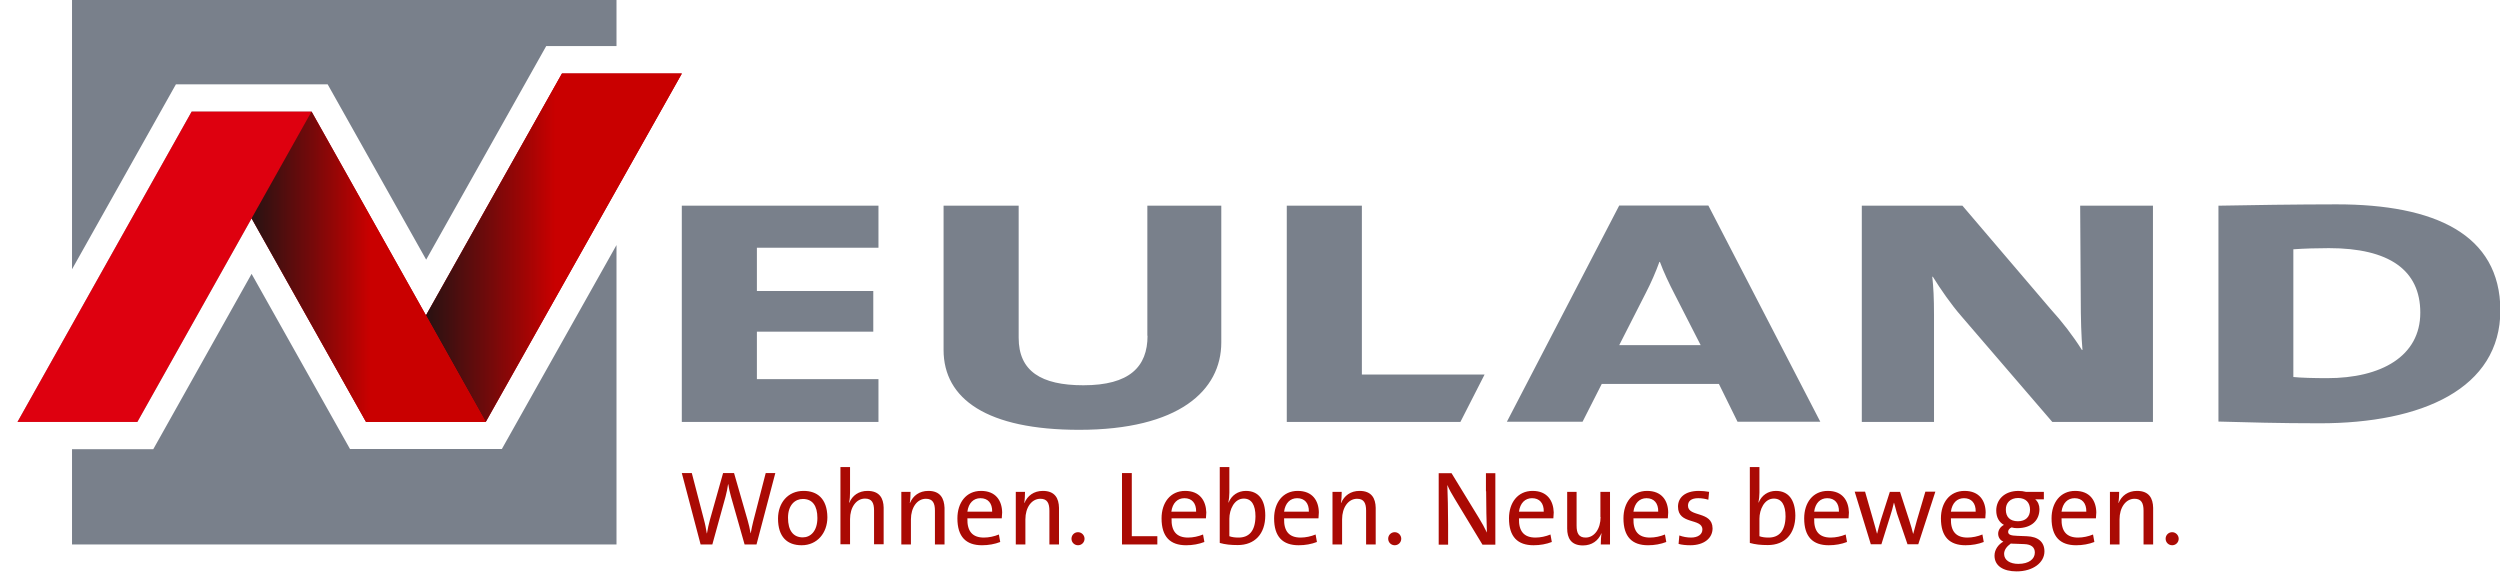
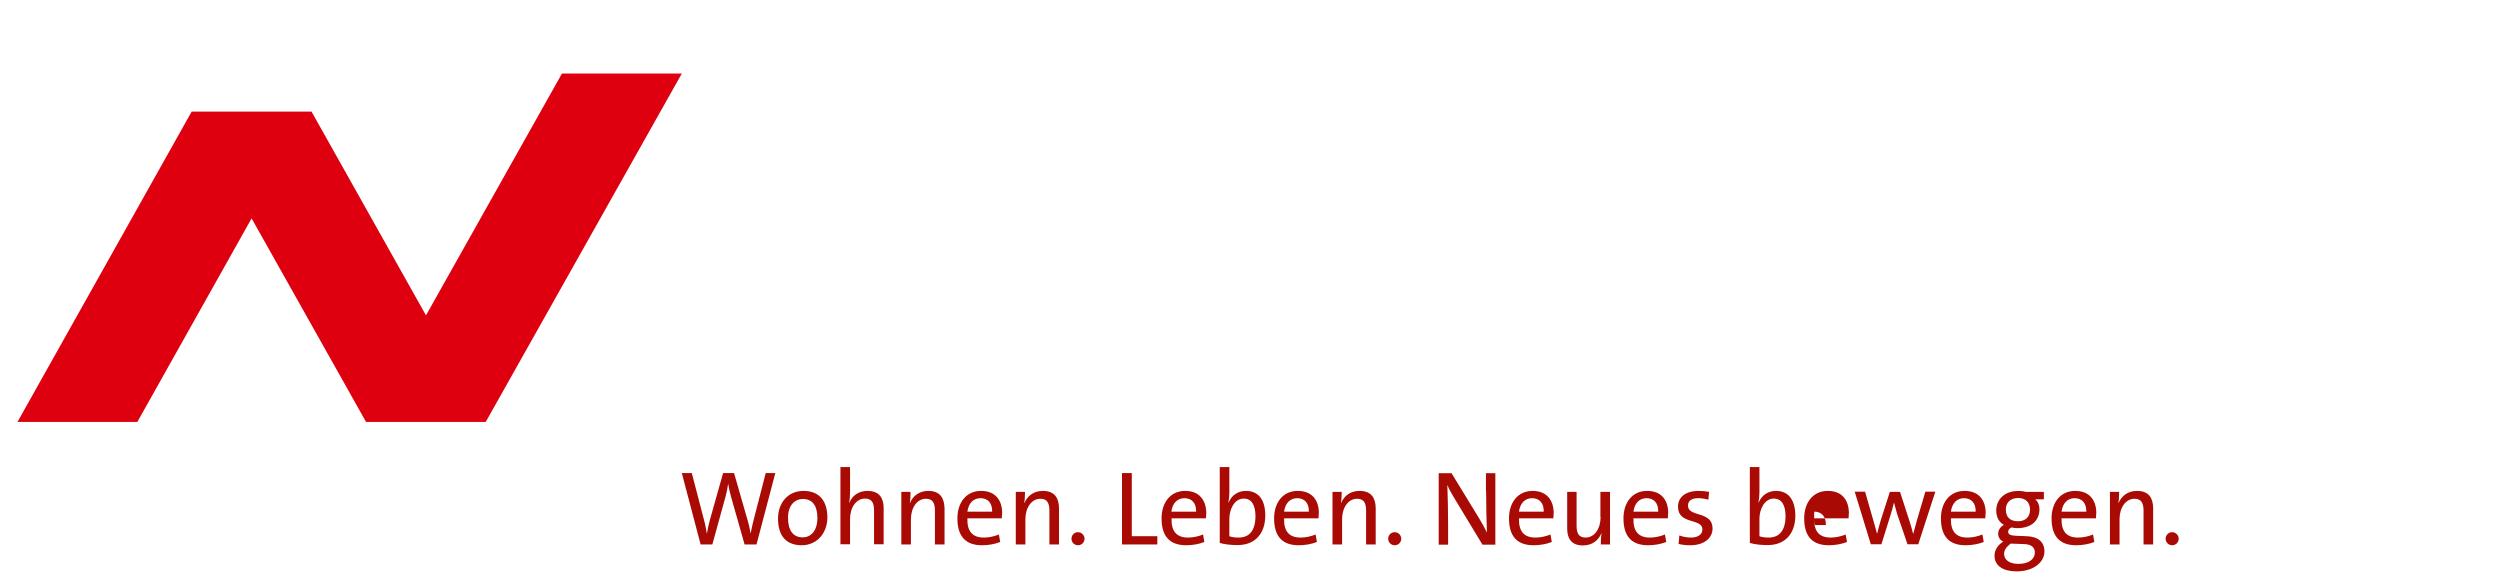
<svg xmlns="http://www.w3.org/2000/svg" id="Ebene_1" x="0px" y="0px" viewBox="0 0 1301.7 297.6" style="enable-background:new 0 0 1301.7 297.6;" xml:space="preserve">
  <style type="text/css">	.st0{fill:#AA0A04;}	.st1{fill:#DE000F;}	.st2{fill:url(#SVGID_1_);}	.st3{fill:url(#SVGID_2_);}	.st4{fill:#79808B;}        .st5{fill:#9A9FA5;}</style>
  <filter id="drop">
    <feGaussianBlur stdDeviation="3" />
  </filter>
-   <path class="st0" d="M392.2,271.5c-0.5,2-0.9,3.9-1.3,6.1h-0.1c-0.4-2.3-0.9-4.6-1.5-6.6l-7.1-24.7h-5.7l-6.9,24.5 c-0.6,2.2-1.1,4.5-1.5,6.9h-0.1c-0.4-2.4-0.8-4.7-1.5-7.2l-6.3-24.2H355l9.8,37.2h6.1l6.9-25c0.6-2.2,1-4.3,1.3-6.4h0.1 c0.3,2.1,0.8,4.3,1.4,6.4l7.1,25h6.2l9.8-37.2h-5L392.2,271.5z M617.1,255.6c-7.8,0-12.3,6.2-12.3,14.3c0,9.6,4.5,14,12.8,14 c3.4,0,6.7-0.6,9.5-1.7l-0.7-3.9c-2.4,1-5.2,1.6-7.8,1.6c-5.9,0-8.8-3.2-8.6-10h17.9c0.1-1.1,0.2-2.4,0.2-3.1 C627.9,260.7,624.7,255.6,617.1,255.6z M609.9,266.4c0.6-4.5,3.2-7,6.8-7c3.9,0,6.2,2.6,6.1,7H609.9z M648.7,255.6 c-4.1,0-7.5,2.3-9,6.1l-0.1-0.1c0.3-1.4,0.5-3.5,0.5-5.1v-13.3h-5v39.5c2.9,0.8,5.6,1.1,9.4,1.1c8.8,0,14.3-5.8,14.3-15.4 C658.8,260.1,655.2,255.6,648.7,255.6z M644.9,279.9c-1.9,0-3.4-0.2-4.8-0.7v-9.1c0-4.7,2.5-10.5,7.5-10.5c4.1,0,6.1,3.4,6.1,9.3 C653.6,276.8,650.1,279.9,644.9,279.9z M483.4,255.6c-4.7,0-8,2.5-9.6,6.3h-0.1c0.3-1.7,0.4-4.1,0.4-5.8h-4.8v27.4h5v-13.1 c0-6.1,3.2-10.7,7.8-10.7c3.6,0,4.7,2.3,4.7,6.2v17.6h5v-19.1C491.6,259.5,489.6,255.6,483.4,255.6z M589.3,246.3h-5.1v37.2h18.4 v-4.3h-13.3V246.3z M418.4,255.6c-8.3,0-13.3,6.4-13.3,14.4c0,9.6,4.8,13.9,12.3,13.9c8.1,0,13.4-6.4,13.4-14.6 C430.7,259.5,425.4,255.6,418.4,255.6z M418,279.8c-5,0-7.7-3.6-7.7-10.2c0-6.8,3.8-9.8,7.7-9.8c5.1,0,7.6,3.6,7.6,9.9 C425.6,276.6,422,279.8,418,279.8z M451.7,255.6c-4.6,0-7.9,2.4-9.5,6.2l-0.1-0.1c0.4-1.5,0.5-3.7,0.5-5.5v-13h-5v40.2h5v-13.1 c0-6.1,3.2-10.7,7.8-10.7c3.6,0,4.7,2.3,4.7,6.2v17.6h5v-19.1C460,259.5,458,255.6,451.7,255.6z M561.3,277.1 c-1.9,0-3.4,1.5-3.4,3.4c0,1.9,1.5,3.4,3.4,3.4c1.9,0,3.4-1.5,3.4-3.4C564.7,278.7,563.2,277.1,561.3,277.1z M543,255.6 c-4.7,0-8,2.5-9.6,6.3h-0.1c0.3-1.7,0.4-4.1,0.4-5.8h-4.8v27.4h5v-13.1c0-6.1,3.2-10.7,7.8-10.7c3.6,0,4.7,2.3,4.7,6.2v17.6h5v-19.1 C551.3,259.5,549.3,255.6,543,255.6z M510.8,255.6c-7.8,0-12.3,6.2-12.3,14.3c0,9.6,4.5,14,12.8,14c3.4,0,6.7-0.6,9.5-1.7l-0.7-3.9 c-2.4,1-5.2,1.6-7.8,1.6c-5.9,0-8.8-3.2-8.6-10h17.9c0.1-1.1,0.2-2.4,0.2-3.1C521.7,260.7,518.5,255.6,510.8,255.6z M503.7,266.4 c0.6-4.5,3.2-7,6.8-7c3.9,0,6.2,2.6,6.1,7H503.7z M833.4,269.2c0,6.1-3.2,10.7-7.8,10.7c-3.6,0-4.7-2.3-4.7-6.2v-17.6H816v19.1 c0,4.8,1.9,8.8,8.2,8.8c4.7,0,8-2.5,9.6-6.3h0.1c-0.3,1.7-0.4,4.1-0.4,5.8h4.8v-27.4h-5V269.2z M1022.9,255.6 c-7.8,0-12.3,6.2-12.3,14.3c0,9.6,4.5,14,12.8,14c3.4,0,6.7-0.6,9.5-1.7l-0.7-3.9c-2.4,1-5.2,1.6-7.8,1.6c-5.9,0-8.8-3.2-8.6-10 h17.9c0.1-1.1,0.2-2.4,0.2-3.1C1033.8,260.7,1030.6,255.6,1022.9,255.6z M1015.8,266.4c0.6-4.5,3.2-7,6.8-7c3.9,0,6.2,2.6,6.1,7 H1015.8z M951.7,255.6c-7.8,0-12.3,6.2-12.3,14.3c0,9.6,4.5,14,12.8,14c3.4,0,6.7-0.6,9.5-1.7l-0.7-3.9c-2.4,1-5.2,1.6-7.8,1.6 c-5.9,0-8.8-3.2-8.6-10h17.9c0.1-1.1,0.2-2.4,0.2-3.1C962.5,260.7,959.4,255.6,951.7,255.6z M944.6,266.4c0.6-4.5,3.2-7,6.8-7 c3.9,0,6.2,2.6,6.1,7H944.6z M998.1,270.9c-0.8,2.8-1.3,4.7-1.9,7h-0.1c-0.5-2.1-1-3.9-2.1-7.3l-4.7-14.5h-5.3l-4.7,14.7 c-0.7,2.3-1.3,4.6-1.9,7h-0.1c-0.5-2.1-1.3-4.6-2-7.2l-4.2-14.6h-5.4l8.4,27.4h5.5l4.6-14.7c0.7-2.3,1.4-4.5,1.9-6.9h0.1 c0.5,1.9,1,3.7,1.5,5.5l5.5,16.1h5.6l8.9-27.4h-5.2L998.1,270.9z M1055.3,279.2l-5-0.2c-3.3-0.1-4.7-0.6-4.7-2.1 c0-0.9,0.6-1.8,1.8-2.3c1,0.3,1.8,0.4,2.9,0.4c7.8,0,11.6-4.3,11.6-9.9c0-2.1-0.8-4-2.2-5.1h4.5v-3.9h-9.3c-1.4-0.3-2.4-0.5-3.9-0.5 c-7.5,0-11.6,4.7-11.6,10.2c0,3.6,1.5,6.1,4,7.5c-1.8,0.9-3,2.7-3,4.6c0,1.8,1,3.4,2.7,4.1c-2.5,1.4-4.6,4.1-4.6,7.3 c0,5.3,4.5,8.2,11.5,8.2c8.6,0,14.5-4.6,14.5-10.4C1064.5,282.2,1061.2,279.4,1055.3,279.2z M1050.8,259.3c4,0,6.2,2.4,6.2,6.1 c0,3.8-2.4,6-6.3,6c-4.1,0-6.3-2.2-6.3-6C1044.3,261.9,1046.7,259.3,1050.8,259.3z M1050.9,293.6c-4.3,0-7.4-1.9-7.4-5.2 c0-2.1,1.4-3.9,3.5-5.4c0.4,0.1,1.1,0.1,1.6,0.1l5.3,0.2c3.9,0.1,5.6,1.8,5.6,4.4C1059.5,291.1,1056.4,293.6,1050.9,293.6z  M1131,277.1c-1.9,0-3.4,1.5-3.4,3.4c0,1.9,1.5,3.4,3.4,3.4c1.9,0,3.4-1.5,3.4-3.4C1134.4,278.7,1132.9,277.1,1131,277.1z  M1080.5,255.6c-7.8,0-12.3,6.2-12.3,14.3c0,9.6,4.5,14,12.8,14c3.4,0,6.7-0.6,9.5-1.7l-0.7-3.9c-2.4,1-5.2,1.6-7.8,1.6 c-5.9,0-8.8-3.2-8.6-10h17.9c0.1-1.1,0.2-2.4,0.2-3.1C1091.4,260.7,1088.2,255.6,1080.5,255.6z M1073.4,266.4c0.6-4.5,3.2-7,6.8-7 c3.9,0,6.2,2.6,6.1,7H1073.4z M1112.7,255.6c-4.7,0-8,2.5-9.6,6.3h-0.1c0.3-1.7,0.4-4.1,0.4-5.8h-4.8v27.4h5v-13.1 c0-6.1,3.2-10.7,7.8-10.7c3.6,0,4.7,2.3,4.7,6.2v17.6h5v-19.1C1121,259.5,1119,255.6,1112.7,255.6z M878.9,263.3 c0-2.4,1.7-3.9,5.3-3.9c1.8,0,3.7,0.3,5.3,0.8l0.4-4.1c-1.7-0.3-3.6-0.5-5.3-0.5c-7.3,0-10.9,3.5-10.9,8.2c0,9.6,12.7,5.8,12.7,11.9 c0,2.6-2.4,4.2-5.9,4.2c-2,0-4.3-0.4-6.1-1.1l-0.4,4.4c1.7,0.5,4,0.7,6.1,0.7c7.2,0,11.6-3.7,11.6-8.8 C891.6,265.9,878.9,269.4,878.9,263.3z M726.2,277.1c-1.9,0-3.4,1.5-3.4,3.4c0,1.9,1.5,3.4,3.4,3.4c1.9,0,3.4-1.5,3.4-3.4 C729.6,278.7,728.1,277.1,726.2,277.1z M707.9,255.6c-4.7,0-8,2.5-9.6,6.3h-0.1c0.3-1.7,0.4-4.1,0.4-5.8h-4.8v27.4h5v-13.1 c0-6.1,3.2-10.7,7.8-10.7c3.6,0,4.7,2.3,4.7,6.2v17.6h5v-19.1C716.2,259.5,714.2,255.6,707.9,255.6z M773.8,255.8 c0,6.4,0.2,16.9,0.4,21.5c-1.2-2.5-2.6-5.1-4.1-7.5l-14.3-23.4h-6.7v37.2h4.9v-10.3c0-6.3-0.2-16.9-0.4-20.8c1,2.4,2.3,4.7,3.9,7.3 l14.4,23.8v0h6.7v-37.2h-4.9V255.8z M675.7,255.6c-7.8,0-12.3,6.2-12.3,14.3c0,9.6,4.5,14,12.8,14c3.4,0,6.7-0.6,9.5-1.7l-0.7-3.9 c-2.4,1-5.2,1.6-7.8,1.6c-5.9,0-8.8-3.2-8.6-10h17.9c0.1-1.1,0.2-2.4,0.2-3.1C686.6,260.7,683.4,255.6,675.7,255.6z M668.6,266.4 c0.6-4.5,3.2-7,6.8-7c3.9,0,6.2,2.6,6.1,7H668.6z M924.7,255.6c-4.1,0-7.5,2.3-9,6.1l-0.1-0.1c0.3-1.4,0.5-3.5,0.5-5.1v-13.3h-5 v39.5c2.9,0.8,5.6,1.1,9.4,1.1c8.8,0,14.3-5.8,14.3-15.4C934.7,260.1,931.1,255.6,924.7,255.6z M920.9,279.9c-1.9,0-3.4-0.2-4.8-0.7 v-9.1c0-4.7,2.5-10.5,7.5-10.5c4.1,0,6.1,3.4,6.1,9.3C929.6,276.8,926,279.9,920.9,279.9z M857.6,255.6c-7.8,0-12.3,6.2-12.3,14.3 c0,9.6,4.5,14,12.8,14c3.4,0,6.7-0.6,9.5-1.7l-0.7-3.9c-2.4,1-5.2,1.6-7.8,1.6c-5.9,0-8.8-3.2-8.6-10h17.9c0.1-1.1,0.2-2.4,0.2-3.1 C868.5,260.7,865.3,255.6,857.6,255.6z M850.5,266.4c0.6-4.5,3.2-7,6.8-7c3.9,0,6.2,2.6,6.1,7H850.5z M798,255.6 c-7.8,0-12.3,6.2-12.3,14.3c0,9.6,4.5,14,12.8,14c3.4,0,6.7-0.6,9.5-1.7l-0.7-3.9c-2.4,1-5.2,1.6-7.8,1.6c-5.9,0-8.8-3.2-8.6-10 h17.9c0.1-1.1,0.2-2.4,0.2-3.1C808.8,260.7,805.6,255.6,798,255.6z M790.9,266.4c0.6-4.5,3.2-7,6.8-7c3.9,0,6.2,2.6,6.1,7H790.9z" />
+   <path class="st0" d="M392.2,271.5c-0.5,2-0.9,3.9-1.3,6.1h-0.1c-0.4-2.3-0.9-4.6-1.5-6.6l-7.1-24.7h-5.7l-6.9,24.5 c-0.6,2.2-1.1,4.5-1.5,6.9h-0.1c-0.4-2.4-0.8-4.7-1.5-7.2l-6.3-24.2H355l9.8,37.2h6.1l6.9-25c0.6-2.2,1-4.3,1.3-6.4h0.1 c0.3,2.1,0.8,4.3,1.4,6.4l7.1,25h6.2l9.8-37.2h-5L392.2,271.5z M617.1,255.6c-7.8,0-12.3,6.2-12.3,14.3c0,9.6,4.5,14,12.8,14 c3.4,0,6.7-0.6,9.5-1.7l-0.7-3.9c-2.4,1-5.2,1.6-7.8,1.6c-5.9,0-8.8-3.2-8.6-10h17.9c0.1-1.1,0.2-2.4,0.2-3.1 C627.9,260.7,624.7,255.6,617.1,255.6z M609.9,266.4c0.6-4.5,3.2-7,6.8-7c3.9,0,6.2,2.6,6.1,7H609.9z M648.7,255.6 c-4.1,0-7.5,2.3-9,6.1l-0.1-0.1c0.3-1.4,0.5-3.5,0.5-5.1v-13.3h-5v39.5c2.9,0.8,5.6,1.1,9.4,1.1c8.8,0,14.3-5.8,14.3-15.4 C658.8,260.1,655.2,255.6,648.7,255.6z M644.9,279.9c-1.9,0-3.4-0.2-4.8-0.7v-9.1c0-4.7,2.5-10.5,7.5-10.5c4.1,0,6.1,3.4,6.1,9.3 C653.6,276.8,650.1,279.9,644.9,279.9z M483.4,255.6c-4.7,0-8,2.5-9.6,6.3h-0.1c0.3-1.7,0.4-4.1,0.4-5.8h-4.8v27.4h5v-13.1 c0-6.1,3.2-10.7,7.8-10.7c3.6,0,4.7,2.3,4.7,6.2v17.6h5v-19.1C491.6,259.5,489.6,255.6,483.4,255.6z M589.3,246.3h-5.1v37.2h18.4 v-4.3h-13.3V246.3z M418.4,255.6c-8.3,0-13.3,6.4-13.3,14.4c0,9.6,4.8,13.9,12.3,13.9c8.1,0,13.4-6.4,13.4-14.6 C430.7,259.5,425.4,255.6,418.4,255.6z M418,279.8c-5,0-7.7-3.6-7.7-10.2c0-6.8,3.8-9.8,7.7-9.8c5.1,0,7.6,3.6,7.6,9.9 C425.6,276.6,422,279.8,418,279.8z M451.7,255.6c-4.6,0-7.9,2.4-9.5,6.2l-0.1-0.1c0.4-1.5,0.5-3.7,0.5-5.5v-13h-5v40.2h5v-13.1 c0-6.1,3.2-10.7,7.8-10.7c3.6,0,4.7,2.3,4.7,6.2v17.6h5v-19.1C460,259.5,458,255.6,451.7,255.6z M561.3,277.1 c-1.9,0-3.4,1.5-3.4,3.4c0,1.9,1.5,3.4,3.4,3.4c1.9,0,3.4-1.5,3.4-3.4C564.7,278.7,563.2,277.1,561.3,277.1z M543,255.6 c-4.7,0-8,2.5-9.6,6.3h-0.1c0.3-1.7,0.4-4.1,0.4-5.8h-4.8v27.4h5v-13.1c0-6.1,3.2-10.7,7.8-10.7c3.6,0,4.7,2.3,4.7,6.2v17.6h5v-19.1 C551.3,259.5,549.3,255.6,543,255.6z M510.8,255.6c-7.8,0-12.3,6.2-12.3,14.3c0,9.6,4.5,14,12.8,14c3.4,0,6.7-0.6,9.5-1.7l-0.7-3.9 c-2.4,1-5.2,1.6-7.8,1.6c-5.9,0-8.8-3.2-8.6-10h17.9c0.1-1.1,0.2-2.4,0.2-3.1C521.7,260.7,518.5,255.6,510.8,255.6z M503.7,266.4 c0.6-4.5,3.2-7,6.8-7c3.9,0,6.2,2.6,6.1,7H503.7z M833.4,269.2c0,6.1-3.2,10.7-7.8,10.7c-3.6,0-4.7-2.3-4.7-6.2v-17.6H816v19.1 c0,4.8,1.9,8.8,8.2,8.8c4.7,0,8-2.5,9.6-6.3h0.1c-0.3,1.7-0.4,4.1-0.4,5.8h4.8v-27.4h-5V269.2z M1022.9,255.6 c-7.8,0-12.3,6.2-12.3,14.3c0,9.6,4.5,14,12.8,14c3.4,0,6.7-0.6,9.5-1.7l-0.7-3.9c-2.4,1-5.2,1.6-7.8,1.6c-5.9,0-8.8-3.2-8.6-10 h17.9c0.1-1.1,0.2-2.4,0.2-3.1C1033.8,260.7,1030.6,255.6,1022.9,255.6z M1015.8,266.4c0.6-4.5,3.2-7,6.8-7c3.9,0,6.2,2.6,6.1,7 H1015.8z M951.7,255.6c-7.8,0-12.3,6.2-12.3,14.3c0,9.6,4.5,14,12.8,14c3.4,0,6.7-0.6,9.5-1.7l-0.7-3.9c-2.4,1-5.2,1.6-7.8,1.6 c-5.9,0-8.8-3.2-8.6-10h17.9c0.1-1.1,0.2-2.4,0.2-3.1C962.5,260.7,959.4,255.6,951.7,255.6z M944.6,266.4c3.9,0,6.2,2.6,6.1,7H944.6z M998.1,270.9c-0.8,2.8-1.3,4.7-1.9,7h-0.1c-0.5-2.1-1-3.9-2.1-7.3l-4.7-14.5h-5.3l-4.7,14.7 c-0.7,2.3-1.3,4.6-1.9,7h-0.1c-0.5-2.1-1.3-4.6-2-7.2l-4.2-14.6h-5.4l8.4,27.4h5.5l4.6-14.7c0.7-2.3,1.4-4.5,1.9-6.9h0.1 c0.5,1.9,1,3.7,1.5,5.5l5.5,16.1h5.6l8.9-27.4h-5.2L998.1,270.9z M1055.3,279.2l-5-0.2c-3.3-0.1-4.7-0.6-4.7-2.1 c0-0.9,0.6-1.8,1.8-2.3c1,0.3,1.8,0.4,2.9,0.4c7.8,0,11.6-4.3,11.6-9.9c0-2.1-0.8-4-2.2-5.1h4.5v-3.9h-9.3c-1.4-0.3-2.4-0.5-3.9-0.5 c-7.5,0-11.6,4.7-11.6,10.2c0,3.6,1.5,6.1,4,7.5c-1.8,0.9-3,2.7-3,4.6c0,1.8,1,3.4,2.7,4.1c-2.5,1.4-4.6,4.1-4.6,7.3 c0,5.3,4.5,8.2,11.5,8.2c8.6,0,14.5-4.6,14.5-10.4C1064.5,282.2,1061.2,279.4,1055.3,279.2z M1050.8,259.3c4,0,6.2,2.4,6.2,6.1 c0,3.8-2.4,6-6.3,6c-4.1,0-6.3-2.2-6.3-6C1044.3,261.9,1046.7,259.3,1050.8,259.3z M1050.9,293.6c-4.3,0-7.4-1.9-7.4-5.2 c0-2.1,1.4-3.9,3.5-5.4c0.4,0.1,1.1,0.1,1.6,0.1l5.3,0.2c3.9,0.1,5.6,1.8,5.6,4.4C1059.5,291.1,1056.4,293.6,1050.9,293.6z  M1131,277.1c-1.9,0-3.4,1.5-3.4,3.4c0,1.9,1.5,3.4,3.4,3.4c1.9,0,3.4-1.5,3.4-3.4C1134.4,278.7,1132.9,277.1,1131,277.1z  M1080.5,255.6c-7.8,0-12.3,6.2-12.3,14.3c0,9.6,4.5,14,12.8,14c3.4,0,6.7-0.6,9.5-1.7l-0.7-3.9c-2.4,1-5.2,1.6-7.8,1.6 c-5.9,0-8.8-3.2-8.6-10h17.9c0.1-1.1,0.2-2.4,0.2-3.1C1091.4,260.7,1088.2,255.6,1080.5,255.6z M1073.4,266.4c0.6-4.5,3.2-7,6.8-7 c3.9,0,6.2,2.6,6.1,7H1073.4z M1112.7,255.6c-4.7,0-8,2.5-9.6,6.3h-0.1c0.3-1.7,0.4-4.1,0.4-5.8h-4.8v27.4h5v-13.1 c0-6.1,3.2-10.7,7.8-10.7c3.6,0,4.7,2.3,4.7,6.2v17.6h5v-19.1C1121,259.5,1119,255.6,1112.7,255.6z M878.9,263.3 c0-2.4,1.7-3.9,5.3-3.9c1.8,0,3.7,0.3,5.3,0.8l0.4-4.1c-1.7-0.3-3.6-0.5-5.3-0.5c-7.3,0-10.9,3.5-10.9,8.2c0,9.6,12.7,5.8,12.7,11.9 c0,2.6-2.4,4.2-5.9,4.2c-2,0-4.3-0.4-6.1-1.1l-0.4,4.4c1.7,0.5,4,0.7,6.1,0.7c7.2,0,11.6-3.7,11.6-8.8 C891.6,265.9,878.9,269.4,878.9,263.3z M726.2,277.1c-1.9,0-3.4,1.5-3.4,3.4c0,1.9,1.5,3.4,3.4,3.4c1.9,0,3.4-1.5,3.4-3.4 C729.6,278.7,728.1,277.1,726.2,277.1z M707.9,255.6c-4.7,0-8,2.5-9.6,6.3h-0.1c0.3-1.7,0.4-4.1,0.4-5.8h-4.8v27.4h5v-13.1 c0-6.1,3.2-10.7,7.8-10.7c3.6,0,4.7,2.3,4.7,6.2v17.6h5v-19.1C716.2,259.5,714.2,255.6,707.9,255.6z M773.8,255.8 c0,6.4,0.2,16.9,0.4,21.5c-1.2-2.5-2.6-5.1-4.1-7.5l-14.3-23.4h-6.7v37.2h4.9v-10.3c0-6.3-0.2-16.9-0.4-20.8c1,2.4,2.3,4.7,3.9,7.3 l14.4,23.8v0h6.7v-37.2h-4.9V255.8z M675.7,255.6c-7.8,0-12.3,6.2-12.3,14.3c0,9.6,4.5,14,12.8,14c3.4,0,6.7-0.6,9.5-1.7l-0.7-3.9 c-2.4,1-5.2,1.6-7.8,1.6c-5.9,0-8.8-3.2-8.6-10h17.9c0.1-1.1,0.2-2.4,0.2-3.1C686.6,260.7,683.4,255.6,675.7,255.6z M668.6,266.4 c0.6-4.5,3.2-7,6.8-7c3.9,0,6.2,2.6,6.1,7H668.6z M924.7,255.6c-4.1,0-7.5,2.3-9,6.1l-0.1-0.1c0.3-1.4,0.5-3.5,0.5-5.1v-13.3h-5 v39.5c2.9,0.8,5.6,1.1,9.4,1.1c8.8,0,14.3-5.8,14.3-15.4C934.7,260.1,931.1,255.6,924.7,255.6z M920.9,279.9c-1.9,0-3.4-0.2-4.8-0.7 v-9.1c0-4.7,2.5-10.5,7.5-10.5c4.1,0,6.1,3.4,6.1,9.3C929.6,276.8,926,279.9,920.9,279.9z M857.6,255.6c-7.8,0-12.3,6.2-12.3,14.3 c0,9.6,4.5,14,12.8,14c3.4,0,6.7-0.6,9.5-1.7l-0.7-3.9c-2.4,1-5.2,1.6-7.8,1.6c-5.9,0-8.8-3.2-8.6-10h17.9c0.1-1.1,0.2-2.4,0.2-3.1 C868.5,260.7,865.3,255.6,857.6,255.6z M850.5,266.4c0.6-4.5,3.2-7,6.8-7c3.9,0,6.2,2.6,6.1,7H850.5z M798,255.6 c-7.8,0-12.3,6.2-12.3,14.3c0,9.6,4.5,14,12.8,14c3.4,0,6.7-0.6,9.5-1.7l-0.7-3.9c-2.4,1-5.2,1.6-7.8,1.6c-5.9,0-8.8-3.2-8.6-10 h17.9c0.1-1.1,0.2-2.4,0.2-3.1C808.8,260.7,805.6,255.6,798,255.6z M790.9,266.4c0.6-4.5,3.2-7,6.8-7c3.9,0,6.2,2.6,6.1,7H790.9z" />
  <g id="Schatten">
-     <polygon style="filter:url(#drop)" class="st5" points="292.6,38.3 221.8,164.2 162.2,58.1 99.8,58.1 9.1,219.7 71.5,219.7 131,113.7 190.6,219.7   252.9,219.7 355,38.3  " />
-   </g>
+     </g>
  <g>
    <polygon class="st1" points="292.6,38.3 221.8,164.2 162.2,58.1 99.8,58.1 9.1,219.7 71.5,219.7 131,113.7 190.6,219.7   252.9,219.7 355,38.3  " />
  </g>
  <linearGradient id="SVGID_1_" gradientUnits="userSpaceOnUse" x1="221.77" y1="154.835" x2="354.968" y2="154.835" gradientTransform="matrix(1 0 0 -1 0 283.812)">
    <stop offset="0" style="stop-color:#141413;stop-opacity:0.9" />
    <stop offset="0.505" style="stop-color:#C90000" />
  </linearGradient>
-   <polygon class="st2" points="292.6,38.3 221.8,164.2 252.9,219.7 355,38.3 " />
  <linearGradient id="SVGID_2_" gradientUnits="userSpaceOnUse" x1="131.031" y1="144.914" x2="252.921" y2="144.914" gradientTransform="matrix(1 0 0 -1 0 283.812)">
    <stop offset="0" style="stop-color:#141413;stop-opacity:0.9" />
    <stop offset="0.505" style="stop-color:#C90000" />
  </linearGradient>
-   <polygon class="st3" points="162.2,58.1 131,113.7 190.6,219.7 252.9,219.7 " />
-   <path class="st4" d="M355,219.7h102.4v-22.3h-63.3v-24.7h60.6v-21.2h-60.6V129h63.3v-21.9H355V219.7z M37.5,140.2l54.1-96.3h79 l51.3,91.3l62.5-111.2H321V0H37.5V140.2z M597.5,174.8c0,16.2-9.4,25.8-33.4,25.8c-22.1,0-33.7-7.4-33.7-24.7v-68.8h-39.1v75.1 c0,25.6,22.7,41.6,70.6,41.6c51.8,0,74-20.4,74-45.5v-71.2h-38.5V174.8z M182.3,233.9L131,142.6l-51.2,91.3H37.5v49.6H321V127.6 l-59.7,106.2H182.3z M1216.6,106.4c-19.4,0-47.3,0.4-61.5,0.7v112.4c14.6,0.4,31.5,0.9,52.8,0.9c53.1,0,94-18,94-58.9 C1301.7,122,1267.8,106.4,1216.6,106.4z M1211.7,196.9c-7,0-13.9-0.2-17.6-0.6v-66.5c5.5-0.4,12.7-0.6,18.5-0.6 c31.5,0,47.6,11.5,47.6,33.6C1260.2,185.5,1239.9,196.9,1211.7,196.9z M709.1,107.1H670v112.6h90.4L773,195h-63.9V107.1z  M1083.4,154.5c0,11.7,0.3,21,0.9,27.7h-0.3c-4.8-7.6-10.3-14.7-16.4-21.4l-45.8-53.7h-52.4v112.6h37.6V164c0-8.9-0.3-14.5-0.9-19.9 h0.3c3.9,6.3,9.4,14.3,14.9,20.6l47.3,55h52.4V107.1h-37.9L1083.4,154.5z M843.1,107l-58.5,112.6H824l10-19.7H895l9.7,19.7h43.1 L889.5,107H843.1z M843.1,179.7l13.9-27.3c2.7-5.2,5.2-11,7-16h0.3c1.8,5,4.9,11.5,7.6,16.7l13.6,26.6H843.1z" />
</svg>